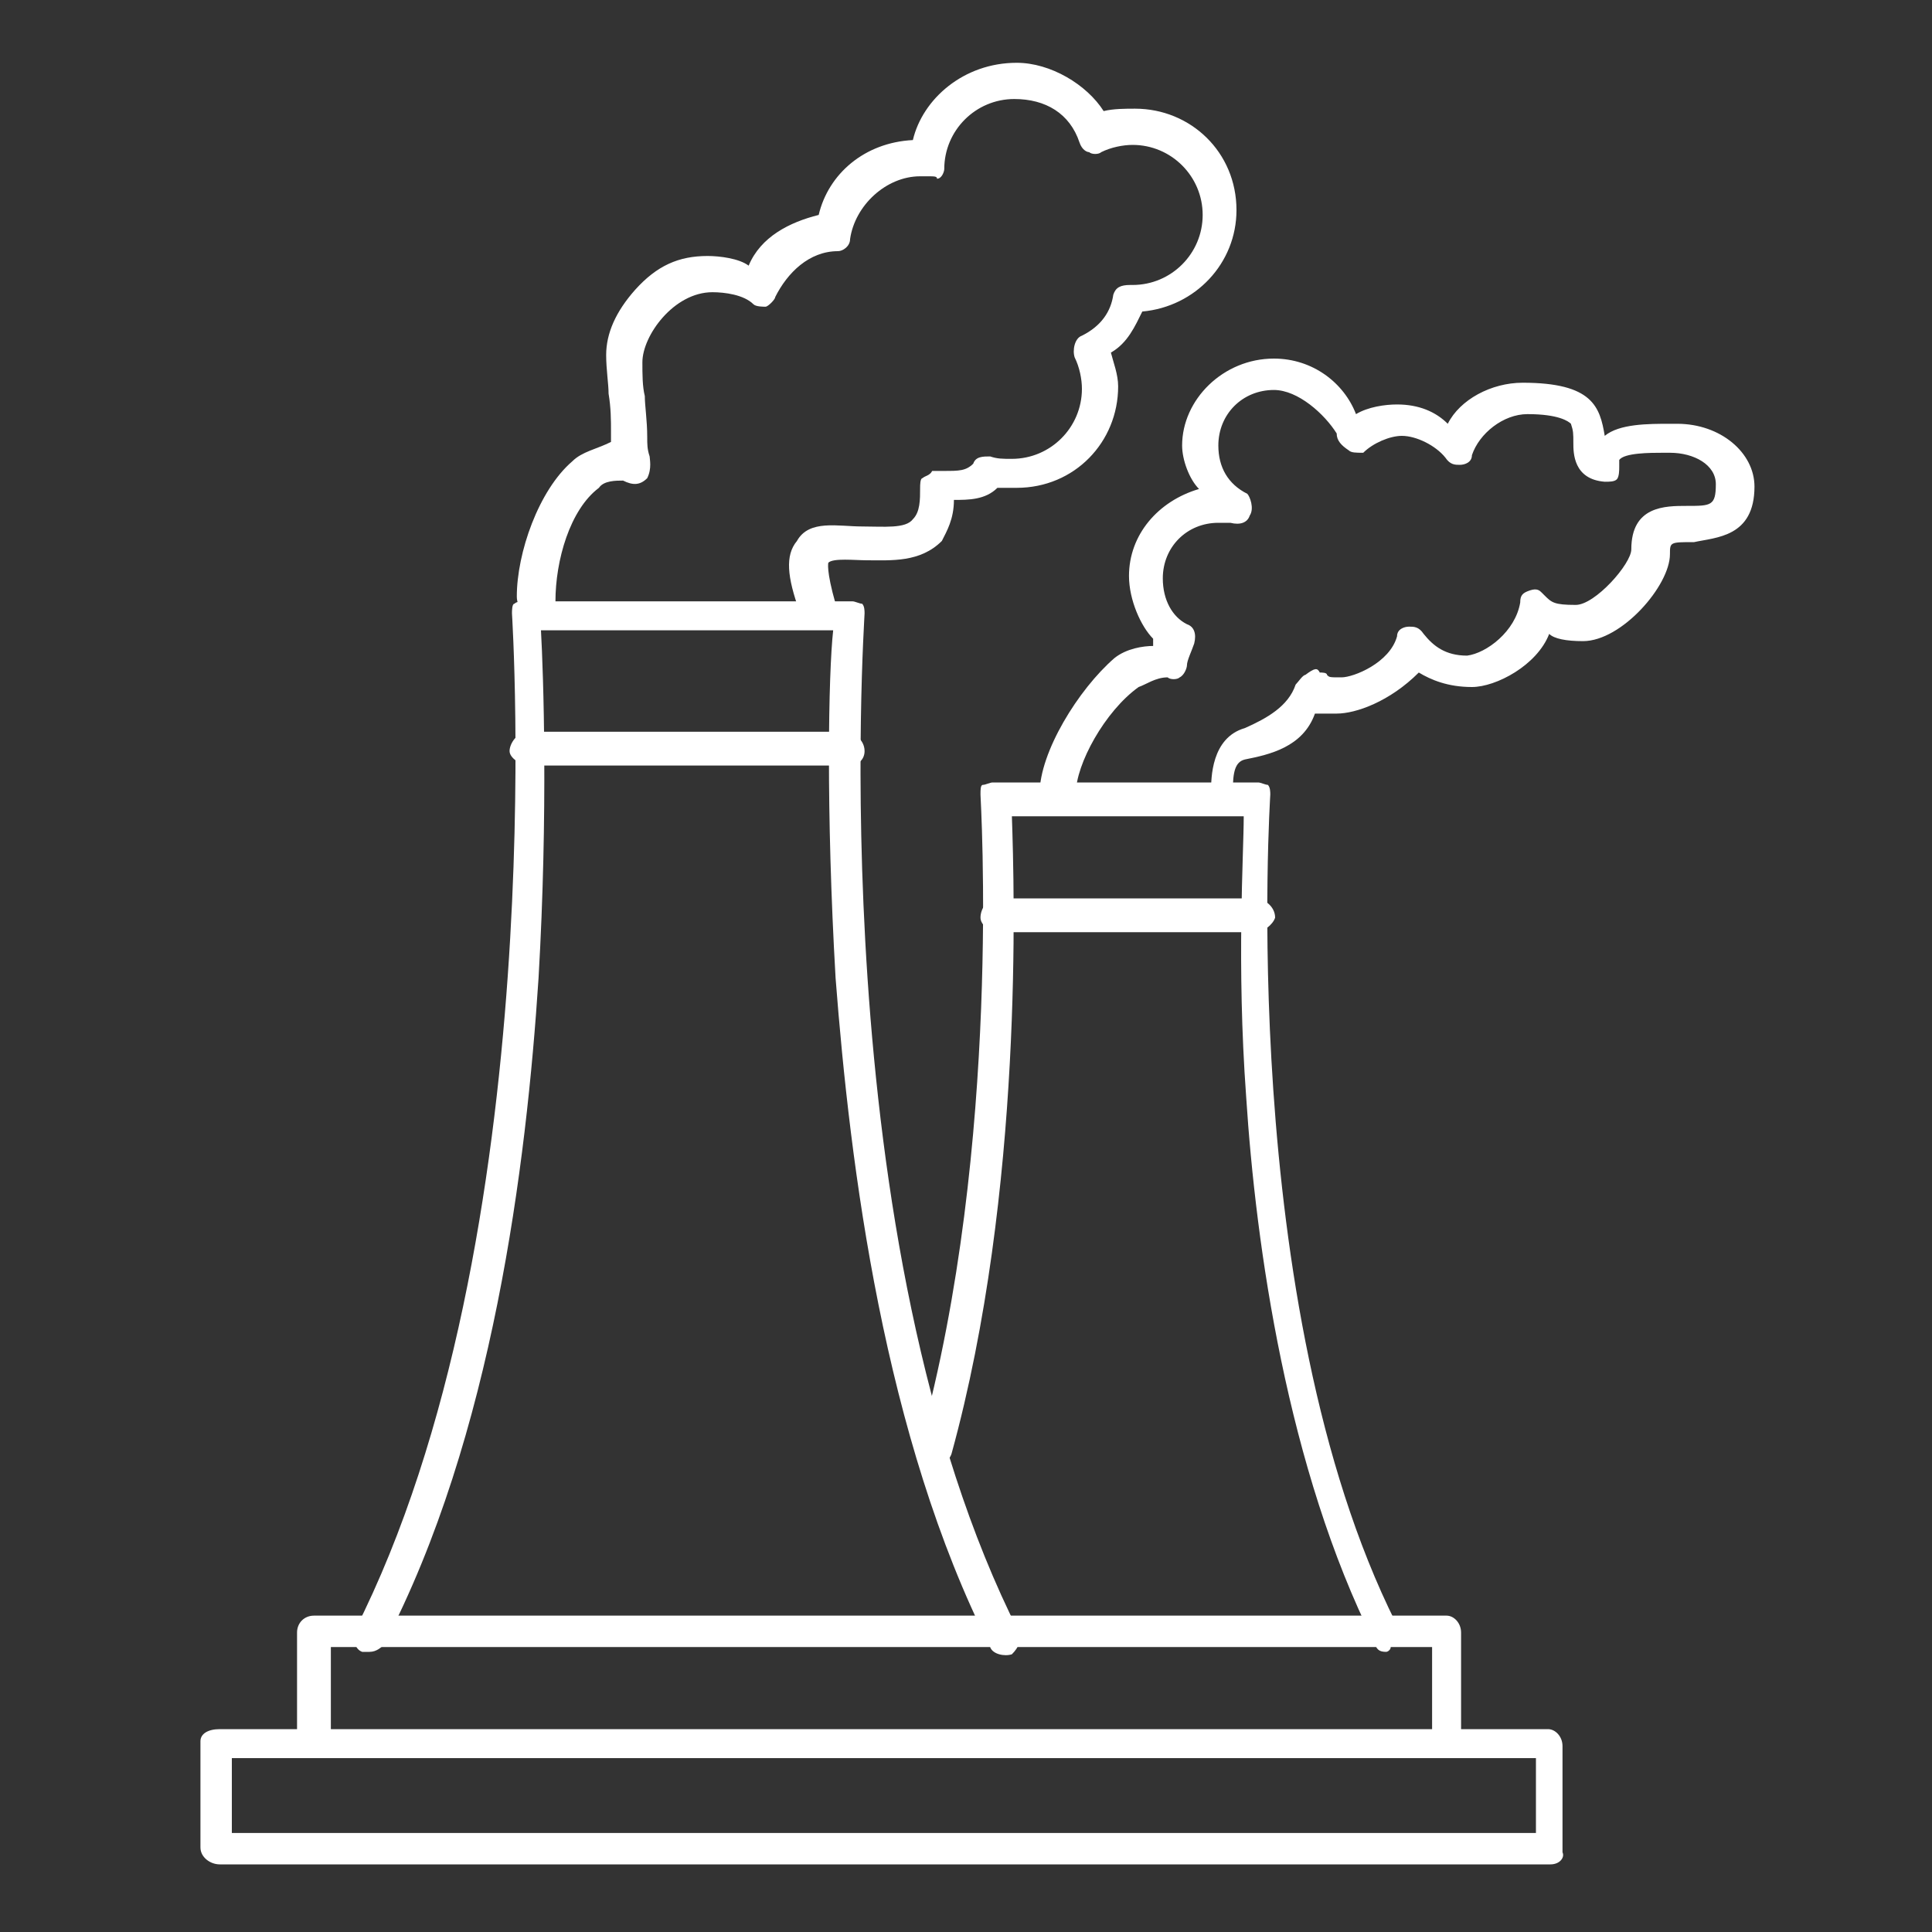
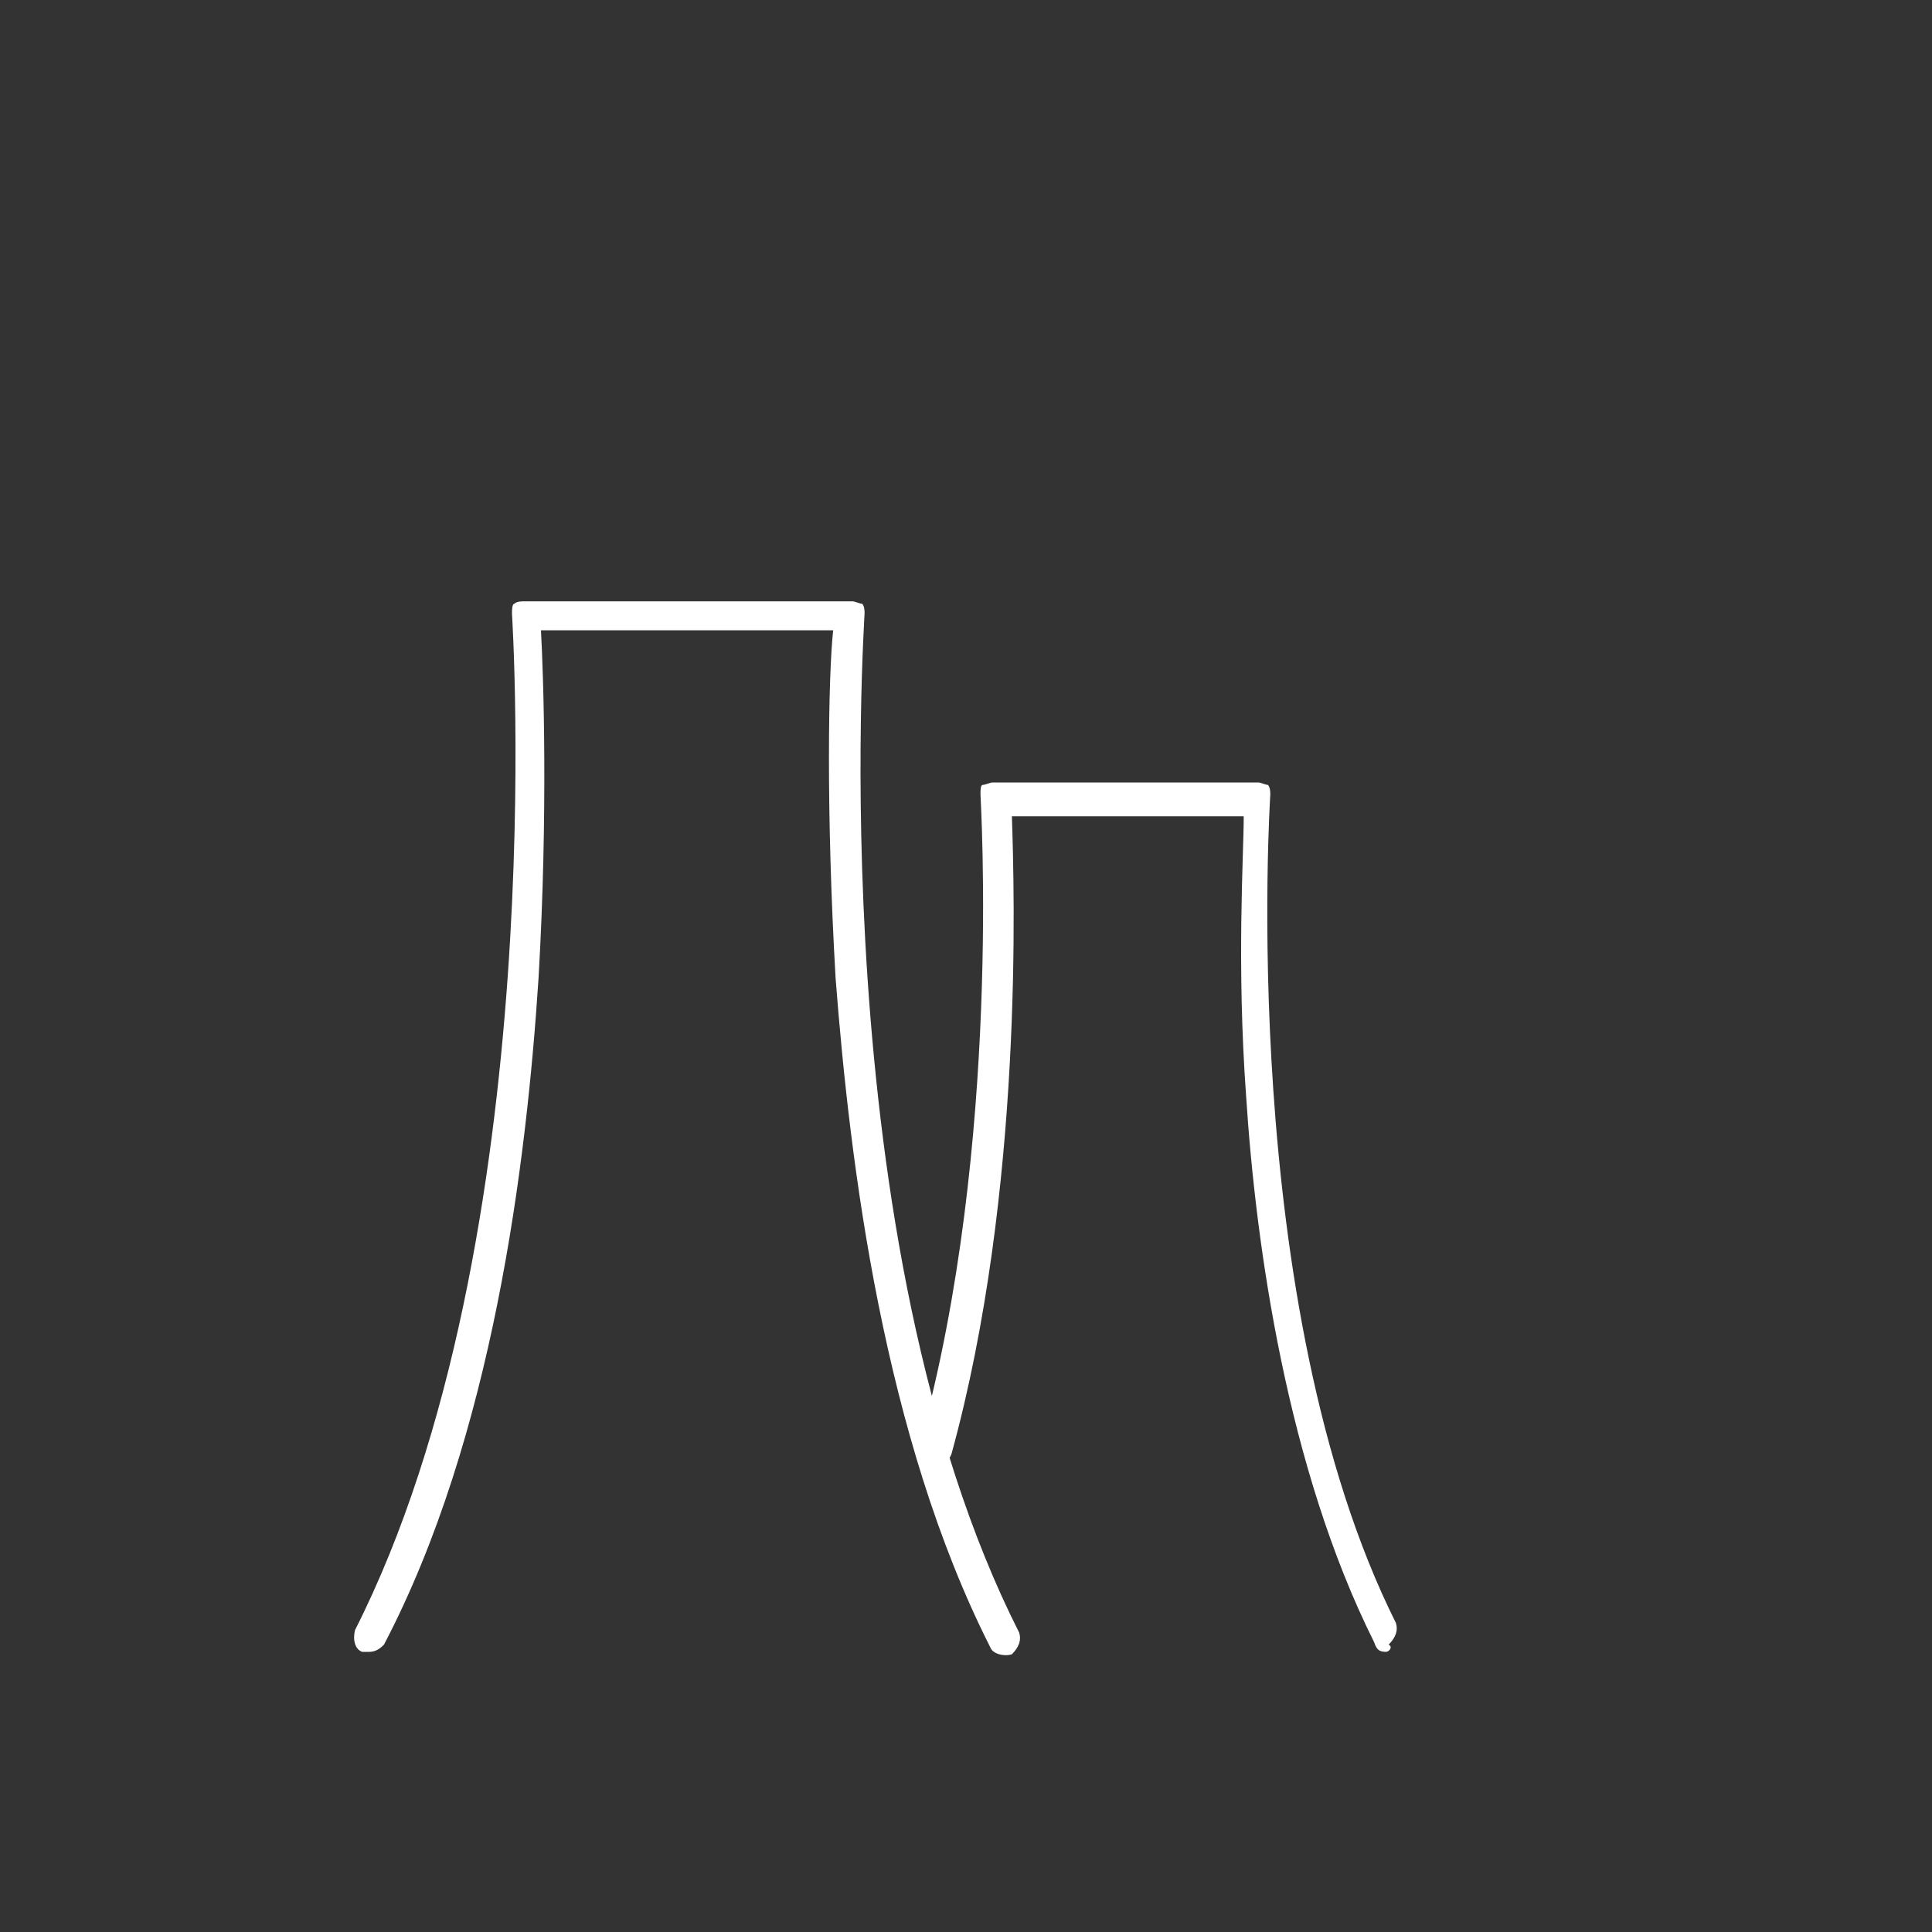
<svg xmlns="http://www.w3.org/2000/svg" version="1.1" id="Livello_1" x="0px" y="0px" viewBox="0 0 80 80" style="enable-background:new 0 0 80 80;" xml:space="preserve">
  <rect x="0" y="0" width="80" height="80" fill="#333333" stroke="none" />
  <style type="text/css">
	.st0{fill-rule:evenodd;clip-rule:evenodd;fill:#FFFFFF;}
</style>
  <g transform="translate(8 4)">
    <path class="st0" d="M7.3,64.4c-0.1,0-0.1,0-0.3,0c-0.3-0.1-0.4-0.5-0.3-0.9c8.2-16.2,6.5-42,6.5-42.1c0-0.1,0-0.4,0.1-0.4   c0.1-0.1,0.3-0.1,0.4-0.1h13.6c0.1,0,0.3,0.1,0.4,0.1c0.1,0.1,0.1,0.3,0.1,0.4c0,0.3-1.8,26,6.4,42.2c0.1,0.3,0,0.6-0.3,0.9   c-0.3,0.1-0.8,0-0.9-0.3c-4.4-8.7-5.8-19.9-6.4-27.7c-0.4-6.9-0.3-12.6-0.1-14.4H14.4c0.1,1.8,0.3,7.5-0.1,14.4   c-0.5,7.7-1.9,19-6.4,27.6C7.8,64.2,7.6,64.4,7.3,64.4" />
-     <path class="st0" d="M27.1,27.7H13.9c-0.3,0-0.8-0.3-0.8-0.6s0.3-0.8,0.8-0.8h13.1c0.3,0,0.8,0.3,0.8,0.8   C27.8,27.4,27.6,27.7,27.1,27.7 M52.1,68.8c-0.4,0-0.8-0.3-0.8-0.7v-3.9H5.7v3.9c0,0.4-0.3,0.7-0.8,0.7S4.3,68.5,4.3,68v-4.4   c0-0.4,0.3-0.7,0.7-0.7h46.9c0.3,0,0.6,0.3,0.6,0.7V68C52.7,68.5,52.4,68.8,52.1,68.8z" />
    <path class="st0" d="M49.4,64.4c-0.3,0-0.4-0.1-0.5-0.4c-3.6-7.2-4.9-16.4-5.3-22.6c-0.4-5.5-0.1-10-0.1-11.6h-9.6   c0.1,3,0.5,15.5-2.5,26.4c-0.1,0.3-0.4,0.5-0.9,0.4c-0.3-0.1-0.5-0.4-0.4-0.9c3.4-12.3,2.5-26.6,2.5-26.8s0-0.4,0.1-0.4   s0.3-0.1,0.4-0.1h11c0.1,0,0.3,0.1,0.4,0.1c0.1,0.1,0.1,0.3,0.1,0.4c0,0.1-1.4,21.1,5.2,34.3c0.1,0.3,0,0.6-0.3,0.9   C49.7,64.2,49.5,64.4,49.4,64.4z" />
-     <path class="st0" d="M44,34.6H33.3c-0.3,0-0.7-0.3-0.7-0.6c0-0.4,0.3-0.8,0.7-0.8H44c0.3,0,0.8,0.3,0.8,0.8   C44.7,34.3,44.3,34.6,44,34.6 M56.2,73.2H1.1c-0.4,0-0.8-0.3-0.8-0.7v-4.4c0-0.3,0.3-0.5,0.8-0.5h55c0.3,0,0.6,0.3,0.6,0.7v4.4   C56.8,72.9,56.6,73.2,56.2,73.2L56.2,73.2z M1.6,71.9h54v-3.1h-54V71.9z M25.6,21.7c-0.3,0-0.4-0.1-0.5-0.4   c-0.5-1.4-0.6-2.3-0.1-2.9c0.5-0.9,1.7-0.6,2.7-0.6c0.9,0,1.8,0.1,2.1-0.3c0.3-0.3,0.3-0.8,0.3-1.3c0-0.1,0-0.4,0.1-0.4   c0.1-0.1,0.3-0.1,0.4-0.3c0.3,0,0.4,0,0.5,0c0.6,0,0.9,0,1.2-0.3c0.1-0.3,0.4-0.3,0.7-0.3c0.3,0.1,0.5,0.1,0.9,0.1   c1.6,0,2.9-1.3,2.9-2.9c0-0.4-0.1-0.9-0.3-1.3c-0.1-0.3,0-0.8,0.3-0.9c0.8-0.4,1.2-1,1.3-1.7c0.1-0.3,0.3-0.4,0.7-0.4h0.1   c1.6,0,2.9-1.3,2.9-2.9s-1.3-2.9-2.9-2.9c-0.4,0-0.9,0.1-1.3,0.3c-0.1,0.1-0.4,0.1-0.5,0c-0.1,0-0.3-0.1-0.4-0.4   c-0.4-1.2-1.4-1.8-2.7-1.8c-1.6,0-2.9,1.3-2.9,2.9l0,0c0,0.1-0.1,0.4-0.3,0.4c0-0.1-0.1-0.1-0.4-0.1c-0.1,0-0.1,0-0.3,0   c-1.4,0-2.7,1.2-2.9,2.6c0,0.3-0.3,0.5-0.5,0.5c-1.2,0-2.1,0.9-2.6,1.9c0,0.1-0.3,0.4-0.4,0.4c-0.1,0-0.4,0-0.5-0.1   c-0.4-0.4-1.2-0.5-1.7-0.5c-1.6,0-2.9,1.8-2.9,2.9c0,0.5,0,1,0.1,1.4c0,0.4,0.1,1,0.1,1.7c0,0.3,0,0.5,0.1,0.8   c0,0.1,0.1,0.5-0.1,0.9c-0.3,0.3-0.6,0.3-1,0.1c-0.3,0-0.8,0-1,0.3c-1.2,0.9-1.8,3-1.8,4.7c0,0.4-0.3,0.6-0.8,0.6   c-0.4,0-0.8-0.3-0.8-0.8c0-1.8,0.9-4.4,2.3-5.6c0.4-0.4,1-0.5,1.6-0.8c0-0.1,0-0.3,0-0.4c0-0.5,0-1-0.1-1.6c0-0.4-0.1-1-0.1-1.6   c0-0.9,0.4-1.8,1.2-2.7c0.9-1,1.8-1.4,3-1.4c0.5,0,1.3,0.1,1.7,0.4c0.5-1.2,1.7-1.8,2.9-2.1c0.4-1.7,1.9-3,3.9-3.1   c0.4-1.7,2.1-3.2,4.3-3.2c1.4,0,2.9,0.9,3.6,2c0.4-0.1,0.9-0.1,1.3-0.1c2.3,0,4.2,1.8,4.2,4.2c0,2.2-1.7,4-3.9,4.2   c-0.3,0.6-0.6,1.3-1.3,1.7c0.1,0.4,0.3,0.9,0.3,1.4c0,2.3-1.8,4.2-4.2,4.2c-0.3,0-0.5,0-0.8,0c-0.5,0.5-1.2,0.5-1.8,0.5   c0,0.8-0.3,1.3-0.5,1.7c-0.9,0.9-2.1,0.8-3.1,0.8c-0.5,0-1.4-0.1-1.6,0.1c0,0-0.1,0.3,0.3,1.7c0.1,0.3,0,0.8-0.3,0.9   C25.8,21.7,25.8,21.7,25.6,21.7" />
    <g transform="translate(24.349 8.448)">
-       <path class="st0" d="M18.4,21.3c-0.1,0-0.4-0.1-0.5-0.3c-0.1-0.1-0.1-0.4-0.1-0.6v-0.1c0-0.5,0-2.2,1.4-2.6l0,0    c0.9-0.4,1.8-0.9,2.1-1.8c0.1-0.1,0.3-0.4,0.4-0.4c0.4-0.3,0.5-0.3,0.6-0.1c0.1,0,0.3,0,0.3,0.1c0.1,0.1,0.1,0.1,0.6,0.1    c0.5,0,2-0.6,2.3-1.7c0-0.3,0.3-0.4,0.5-0.4s0.4,0,0.6,0.3c0.4,0.5,0.9,0.9,1.8,0.9c0.8-0.1,2-1,2.2-2.2c0-0.3,0.1-0.4,0.4-0.5    s0.4,0,0.5,0.1l0.1,0.1c0.3,0.3,0.4,0.4,1.3,0.4c0.8,0,2.3-1.7,2.3-2.3c0-1.8,1.4-1.8,2.3-1.8c1,0,1.2,0,1.2-0.9    c0-0.8-0.9-1.3-1.9-1.3c-0.1,0-0.1,0-0.3,0c-0.5,0-1.6,0-1.8,0.3c0,0,0,0,0,0.3c0,0.1,0,0.4-0.1,0.5s-0.3,0.1-0.5,0.1    c-1.3-0.1-1.3-1.2-1.3-1.6c0-0.4,0-0.5-0.1-0.8c-0.1-0.1-0.5-0.4-1.8-0.4c-1,0-2,0.8-2.3,1.7c0,0.3-0.3,0.4-0.5,0.4    s-0.4,0-0.6-0.3c-0.4-0.5-1.2-0.9-1.8-0.9c-0.5,0-1.2,0.3-1.6,0.7c-0.3,0-0.5,0-0.6-0.1C23.2,6,23,5.8,23,5.5    c-0.5-0.8-1.6-1.8-2.6-1.8c-1.3,0-2.3,1-2.3,2.3c0,0.9,0.4,1.6,1.2,2c0.1,0.1,0.3,0.6,0.1,0.9c-0.1,0.3-0.4,0.4-0.8,0.3    c-0.1,0-0.4,0-0.5,0c-1.3,0-2.3,1-2.3,2.3c0,0.9,0.4,1.6,1,1.9c0.3,0.1,0.4,0.4,0.3,0.8c-0.1,0.3-0.3,0.7-0.3,0.9    c0,0.1-0.1,0.4-0.3,0.5c-0.1,0.1-0.4,0.1-0.5,0c-0.5,0-0.9,0.3-1.2,0.4c-1.4,1-2.6,3.2-2.6,4.4c0,0.4-0.3,0.8-0.7,0.8    c-0.4,0-0.8-0.3-0.8-0.8c0-1.7,1.6-4.3,3.1-5.6c0.5-0.4,1.2-0.5,1.6-0.5c0-0.1,0-0.1,0-0.3c-0.5-0.5-1-1.6-1-2.6    c0-1.7,1.2-3.1,2.9-3.6c-0.4-0.4-0.7-1.2-0.7-1.8c0-1.9,1.7-3.6,3.8-3.6c1.6,0,2.9,1,3.4,2.3c0.5-0.3,1.2-0.4,1.7-0.4    c0.9,0,1.6,0.3,2.1,0.8c0.5-1,1.8-1.7,3.1-1.7c2.9,0,3.2,1,3.4,2.2c0.6-0.5,1.8-0.5,2.7-0.5c0.1,0,0.1,0,0.3,0    c1.8,0,3.2,1.2,3.2,2.6c0,2.1-1.6,2.1-2.5,2.3c-1,0-1,0-1,0.5c0,1.3-2,3.6-3.6,3.6c-0.7,0-1.2-0.1-1.4-0.3    c-0.5,1.3-2.2,2.2-3.2,2.2c-1,0-1.7-0.3-2.2-0.6c-1.2,1.2-2.6,1.7-3.4,1.7c-0.4,0-0.6,0-0.9,0c-0.5,1.4-1.9,1.7-2.9,1.9l0,0    c-0.4,0.1-0.5,0.5-0.5,1.3c0,0.3,0,0.8-0.3,1C18.6,21,18.5,21.3,18.4,21.3z" />
-     </g>
+       </g>
  </g>
</svg>